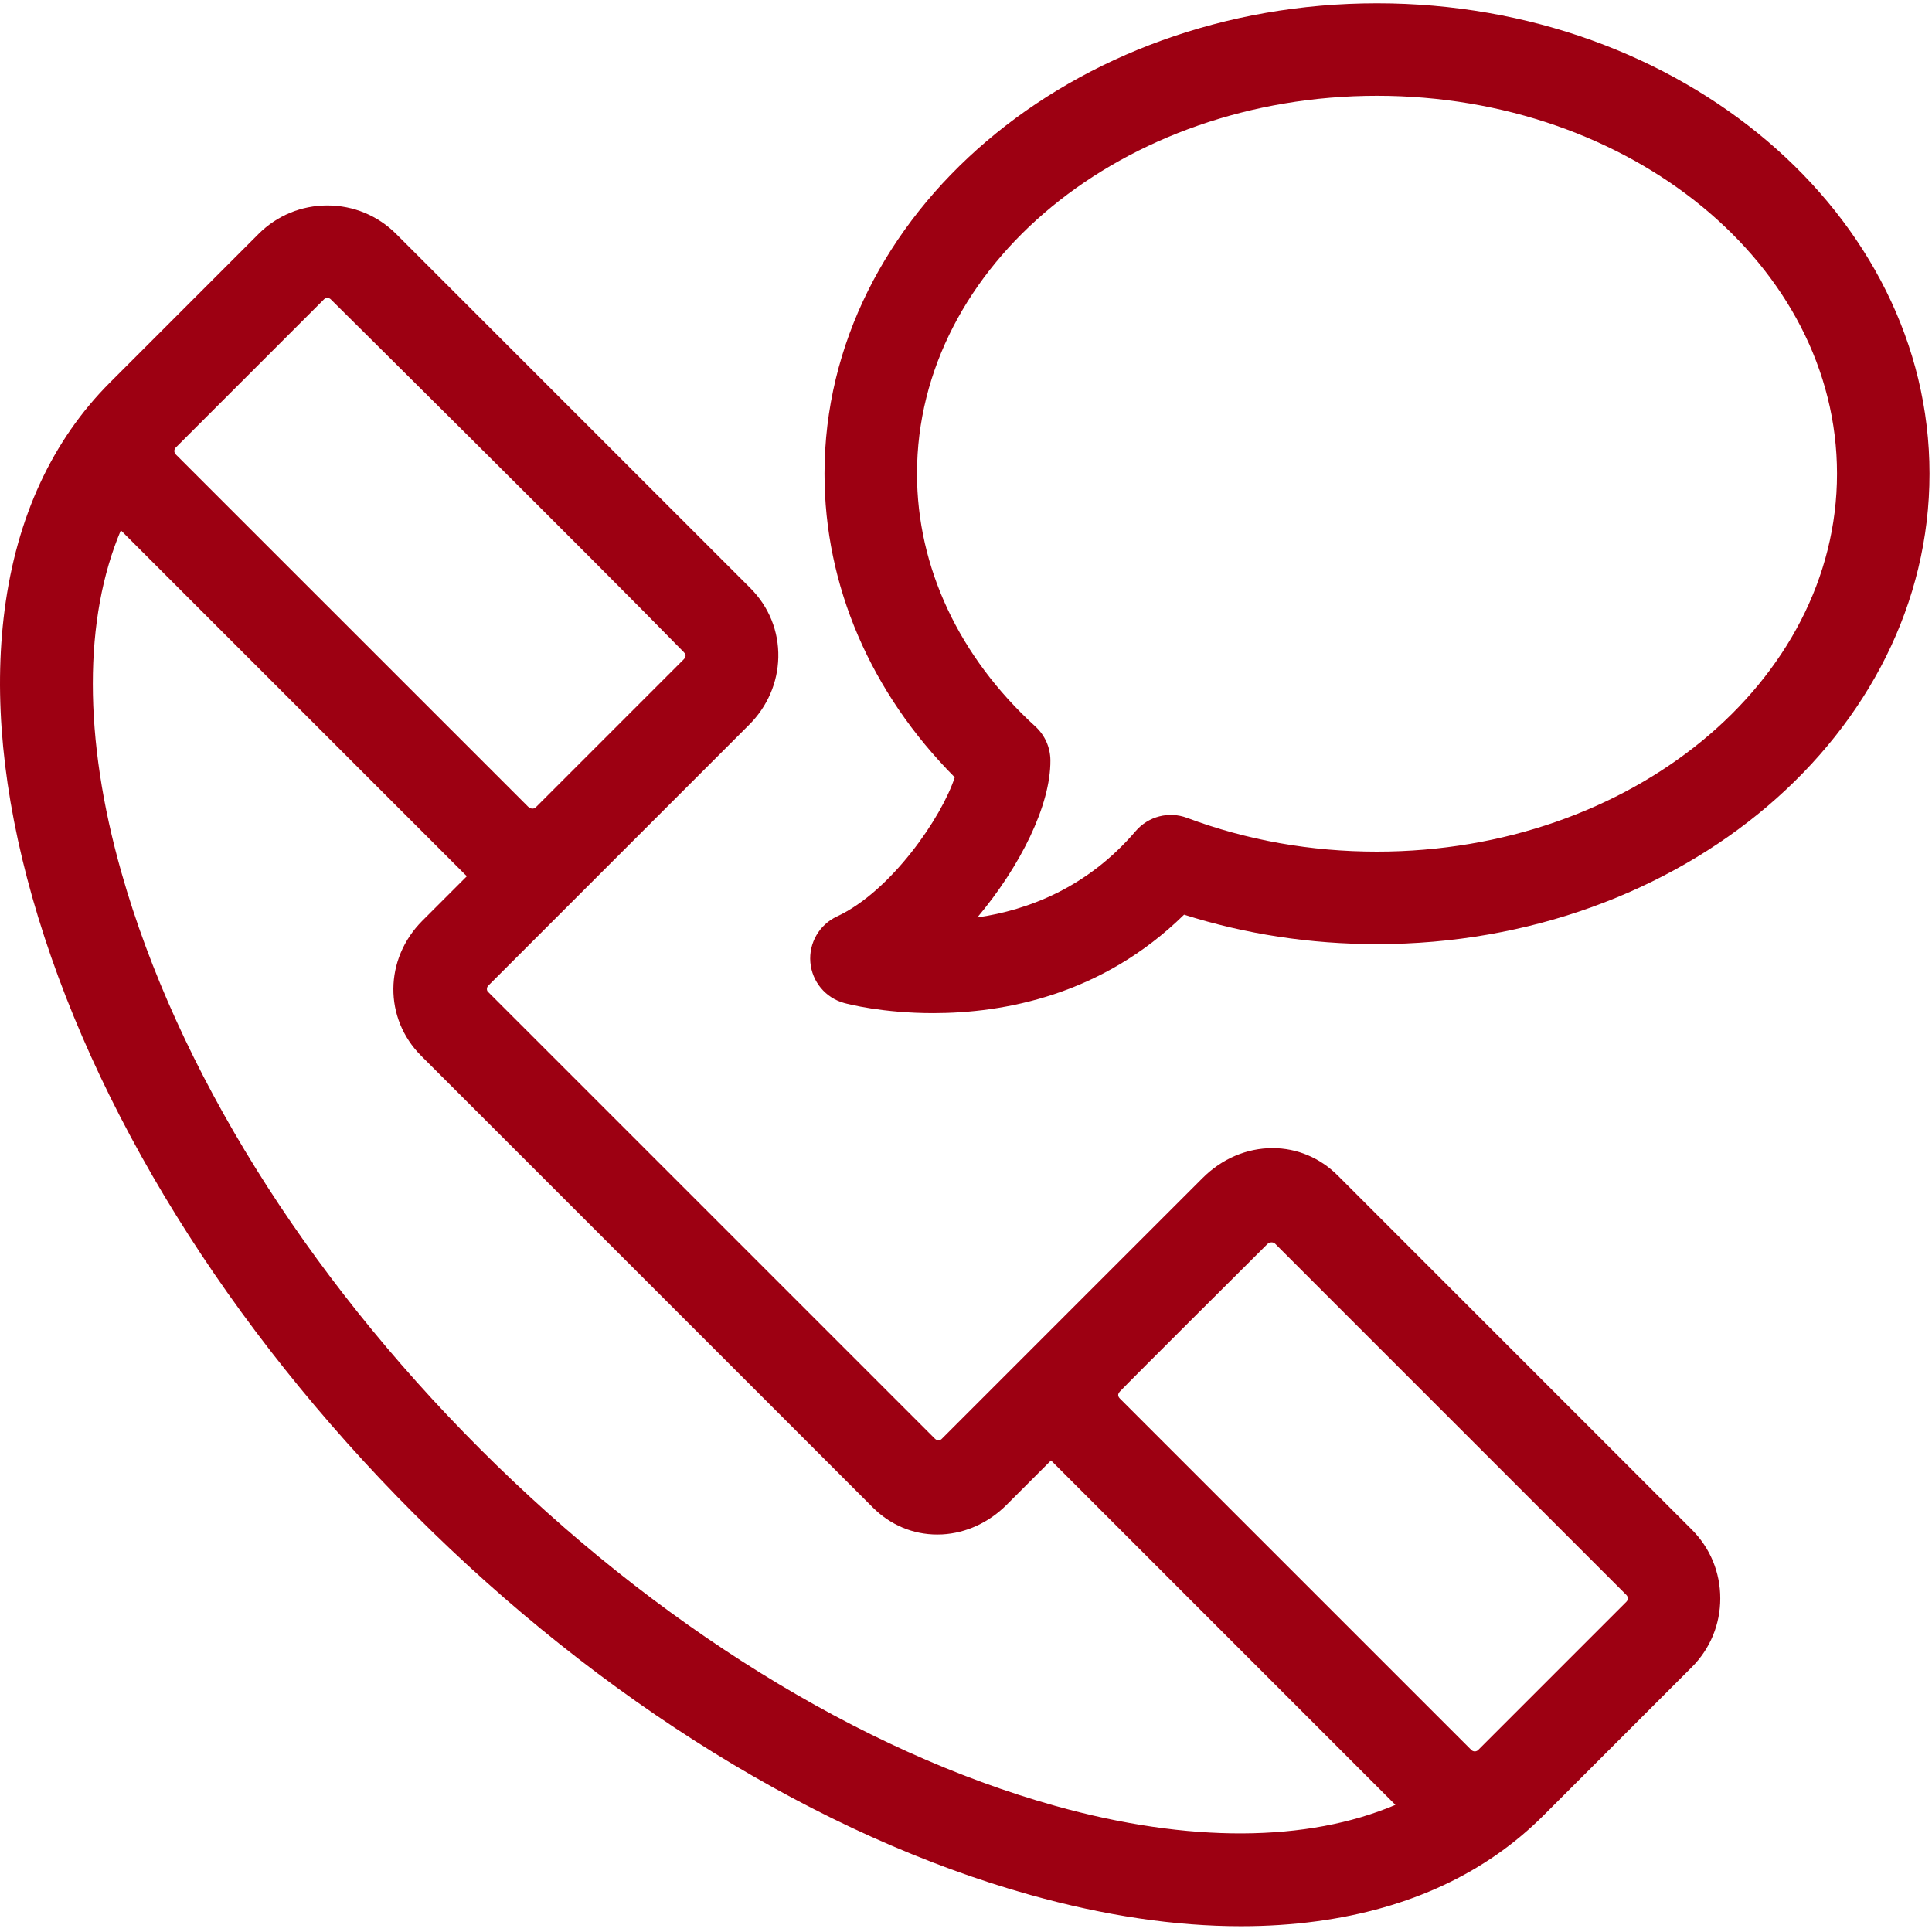
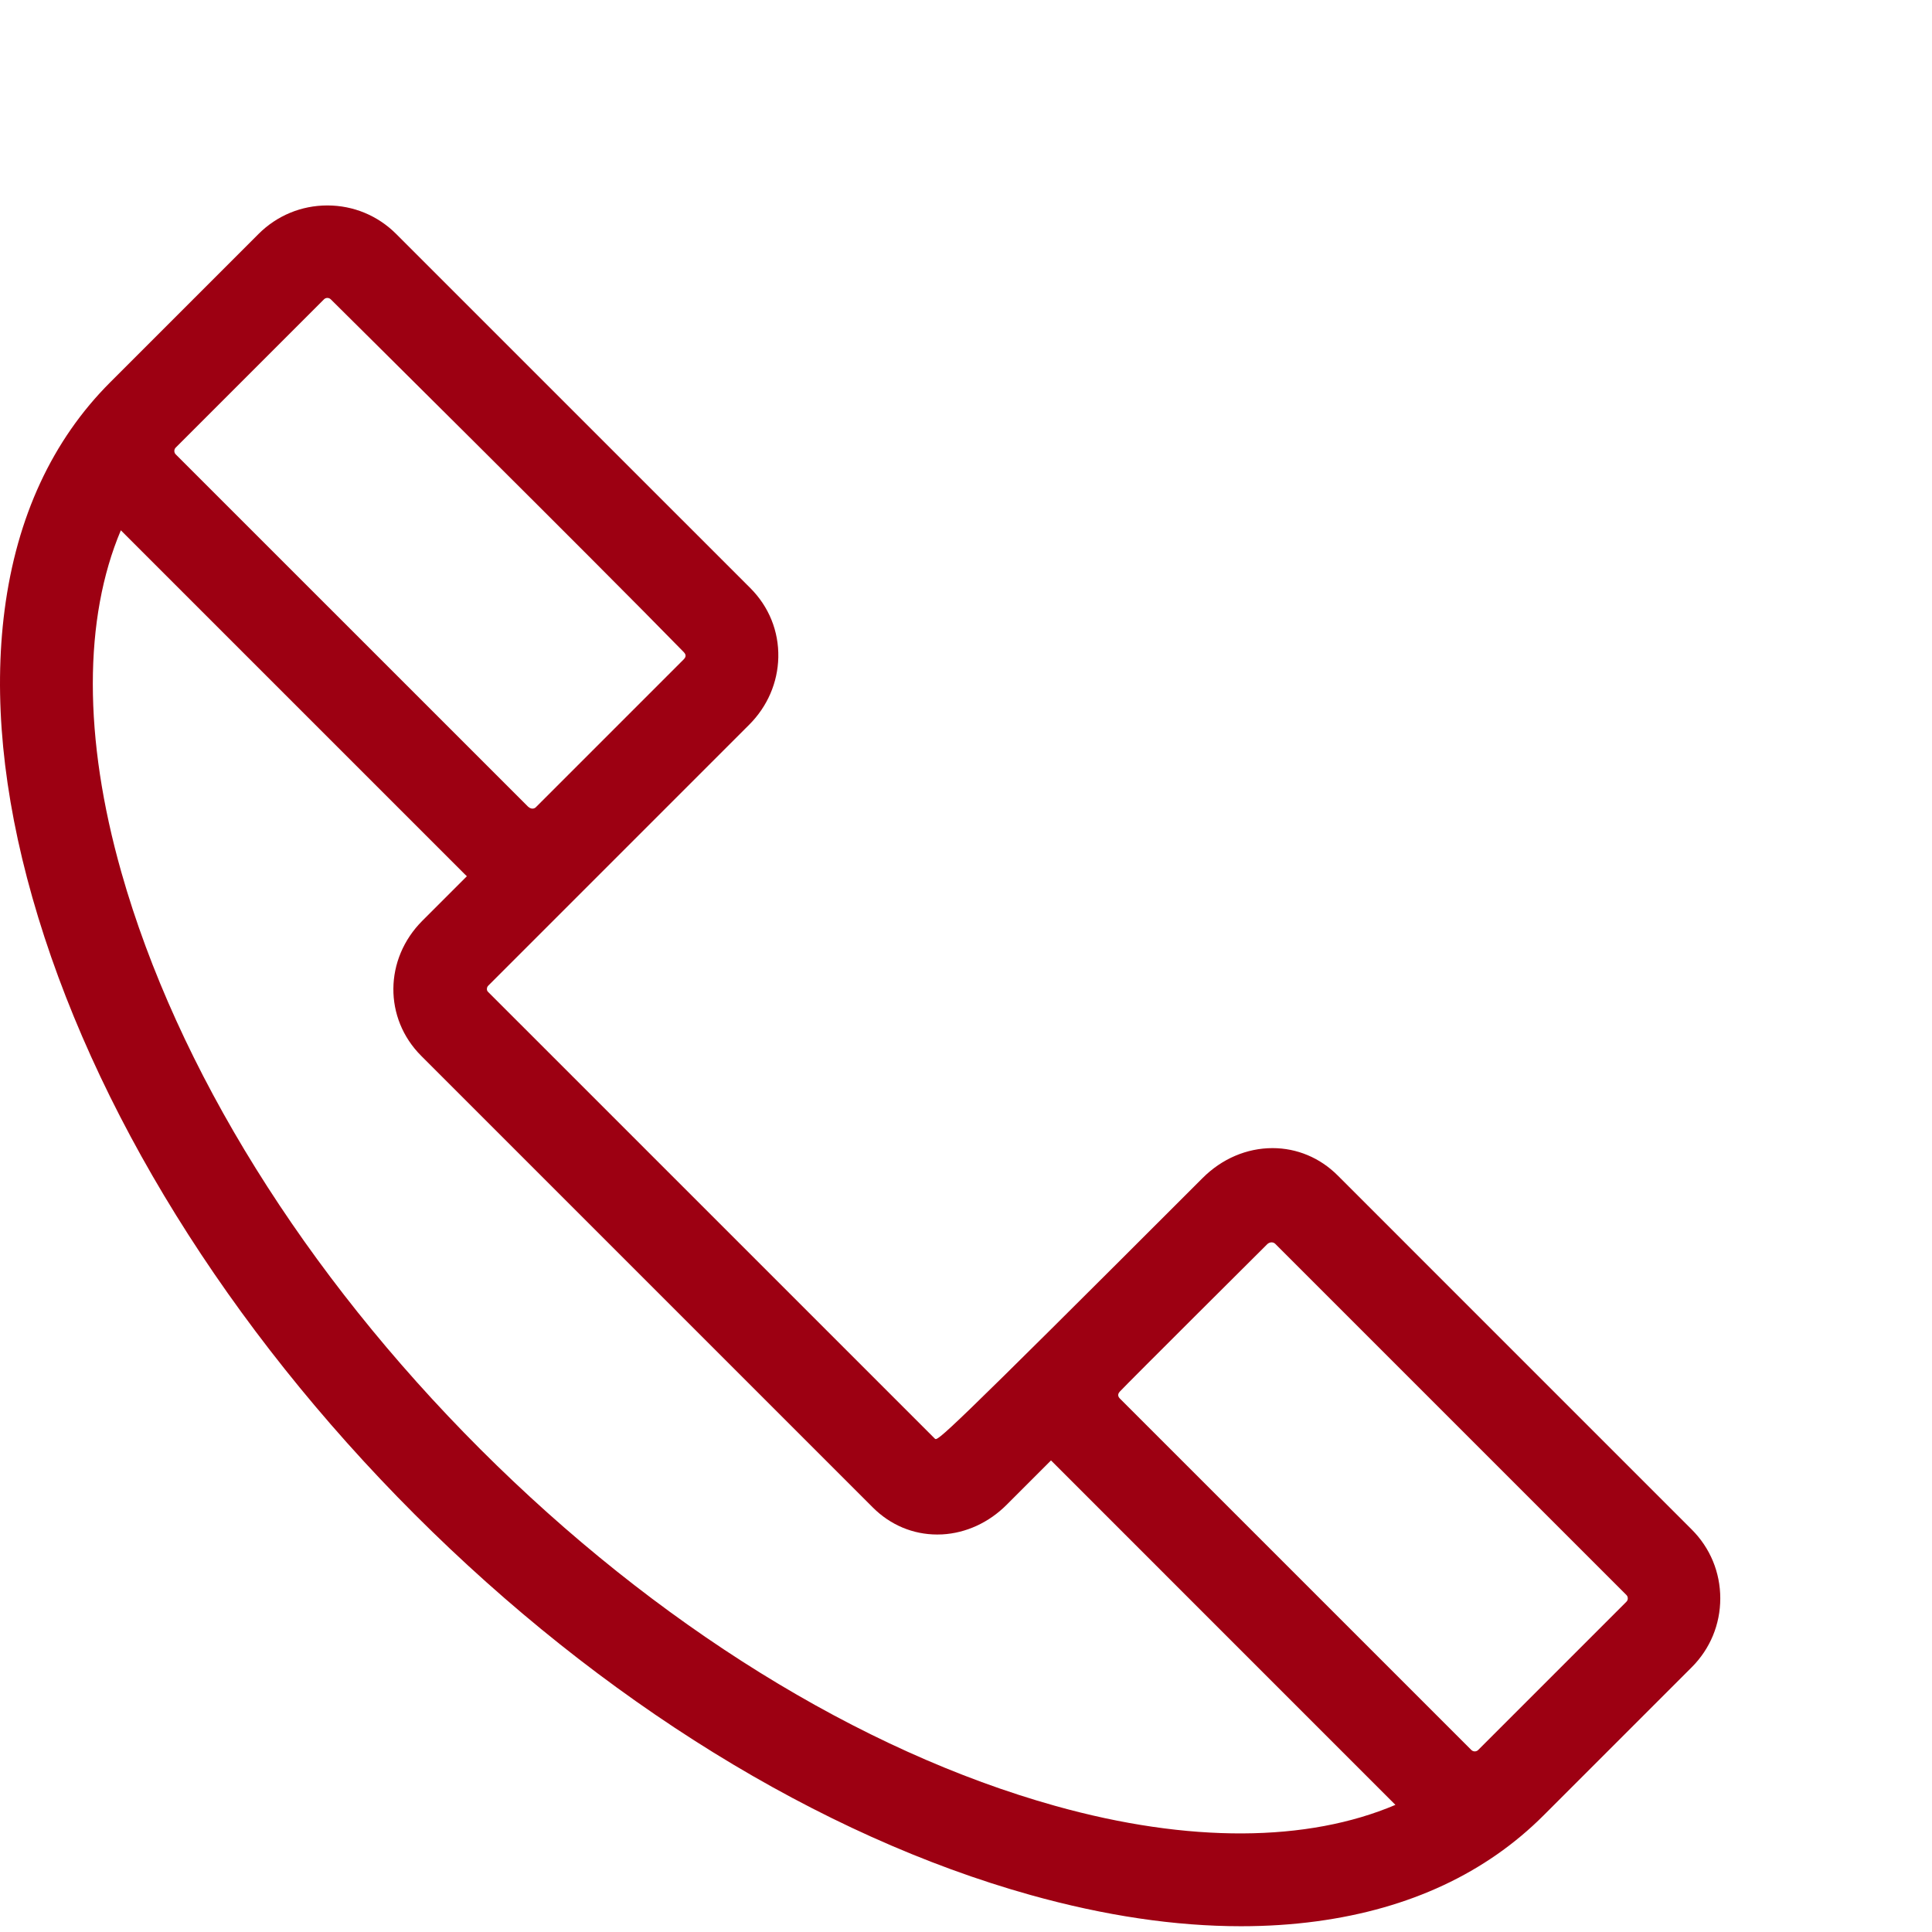
<svg xmlns="http://www.w3.org/2000/svg" width="80px" height="80px" viewBox="0 0 80 80" version="1.1">
  <title>Capa_1</title>
  <desc>Created with Sketch.</desc>
  <defs />
  <g id="Page-1" stroke="none" stroke-width="1" fill="none" fill-rule="evenodd">
    <g id="ita" transform="translate(-119, -1962)" fill="#9D0012">
      <g id="Comunity" transform="translate(0, 1719)">
        <g id="Group-8" transform="translate(69, 185)">
          <g id="Capa_1" transform="translate(50, 58)">
-             <path d="M4.56,15.833 C2.168,18.225 0.691,21.405 0.19,25.263 C-0.274,28.836 0.113,32.841 1.341,37.167 C3.823,45.91 9.447,54.983 17.177,62.713 C24.898,70.435 33.95,76.029 42.666,78.466 C45.748,79.328 48.667,79.761 51.385,79.761 C52.465,79.761 53.514,79.693 54.527,79.556 C58.367,79.037 61.526,77.562 63.917,75.171 L70.052,69.036 C70.814,68.274 71.233,67.262 71.233,66.185 C71.233,65.108 70.814,64.096 70.052,63.335 L55.388,48.67 C54.66,47.942 53.704,47.541 52.694,47.541 C51.624,47.541 50.595,47.981 49.797,48.78 C49.797,48.78 41.691,56.881 38.992,59.585 C38.939,59.638 38.821,59.682 38.709,59.57 C34.073,54.934 24.864,45.726 20.202,41.064 C20.139,41.002 20.155,40.876 20.213,40.819 C22.919,38.112 31.024,30.007 31.024,30.007 C31.777,29.254 32.205,28.265 32.228,27.222 C32.252,26.142 31.841,25.123 31.071,24.353 L16.406,9.689 C15.645,8.927 14.633,8.507 13.555,8.507 C12.479,8.507 11.466,8.927 10.705,9.688 C10.705,9.688 6.096,14.297 4.56,15.833 L4.56,15.833 Z M21.866,33.402 L7.278,18.816 C7.239,18.777 7.219,18.73 7.219,18.674 C7.219,18.619 7.239,18.571 7.278,18.532 L13.414,12.396 C13.453,12.357 13.5,12.337 13.555,12.337 C13.611,12.337 13.658,12.357 13.698,12.396 C13.698,12.396 24.699,23.296 28.303,26.992 C28.356,27.047 28.458,27.156 28.315,27.299 L22.18,33.434 C22.18,33.434 22.046,33.564 21.866,33.402 L21.866,33.402 Z M43.52,60.473 L57.781,74.736 C54.143,76.282 49.235,76.327 43.697,74.778 C35.605,72.515 27.149,67.269 19.886,60.005 C12.609,52.729 7.332,44.247 5.026,36.121 C3.442,30.54 3.464,25.604 5.004,21.959 L19.235,36.19 C19.267,36.222 19.3,36.252 19.332,36.283 L17.489,38.126 C15.907,39.708 15.886,42.166 17.442,43.721 L36.146,62.425 C36.871,63.149 37.809,63.541 38.807,63.541 C38.877,63.541 38.947,63.539 39.017,63.536 C39.999,63.482 40.945,63.048 41.678,62.315 L43.52,60.473 L43.52,60.473 Z M46.369,57.623 C46.627,57.338 52.472,51.521 52.472,51.521 C52.546,51.446 52.692,51.4 52.806,51.504 C52.807,51.505 52.678,51.377 52.679,51.378 L67.344,66.043 C67.383,66.082 67.403,66.13 67.403,66.185 C67.403,66.24 67.383,66.288 67.344,66.327 L61.209,72.462 L61.209,72.463 C61.13,72.541 61.003,72.541 60.924,72.462 L46.374,57.913 C46.244,57.783 46.321,57.677 46.369,57.623 L46.369,57.623 Z" id="Shape" />
-             <path d="M57.019,0.136 C44.404,0.136 34.141,8.875 34.141,19.615 C34.141,24.249 36.048,28.676 39.534,32.187 C38.998,33.839 36.897,36.909 34.657,37.949 C33.927,38.288 33.487,39.047 33.555,39.848 C33.623,40.65 34.185,41.323 34.962,41.534 C35.119,41.577 36.558,41.951 38.637,41.951 C41.559,41.951 45.625,41.215 49.03,37.875 C51.58,38.684 54.261,39.094 57.019,39.094 C69.634,39.094 79.897,30.356 79.897,19.615 C79.897,8.874 69.634,0.136 57.019,0.136 L57.019,0.136 Z M57.019,35.264 C54.278,35.264 51.631,34.794 49.152,33.866 C48.398,33.584 47.548,33.804 47.025,34.415 C45.024,36.755 42.575,37.683 40.469,37.99 C42.237,35.885 43.509,33.353 43.495,31.481 C43.491,30.948 43.265,30.44 42.87,30.08 C39.711,27.2 37.971,23.483 37.971,19.615 C37.971,10.986 46.516,3.966 57.019,3.966 C67.522,3.966 76.067,10.986 76.067,19.615 C76.067,28.244 67.522,35.264 57.019,35.264 L57.019,35.264 Z" id="Shape" />
+             <path d="M4.56,15.833 C2.168,18.225 0.691,21.405 0.19,25.263 C-0.274,28.836 0.113,32.841 1.341,37.167 C3.823,45.91 9.447,54.983 17.177,62.713 C24.898,70.435 33.95,76.029 42.666,78.466 C45.748,79.328 48.667,79.761 51.385,79.761 C52.465,79.761 53.514,79.693 54.527,79.556 C58.367,79.037 61.526,77.562 63.917,75.171 L70.052,69.036 C70.814,68.274 71.233,67.262 71.233,66.185 C71.233,65.108 70.814,64.096 70.052,63.335 L55.388,48.67 C54.66,47.942 53.704,47.541 52.694,47.541 C51.624,47.541 50.595,47.981 49.797,48.78 C38.939,59.638 38.821,59.682 38.709,59.57 C34.073,54.934 24.864,45.726 20.202,41.064 C20.139,41.002 20.155,40.876 20.213,40.819 C22.919,38.112 31.024,30.007 31.024,30.007 C31.777,29.254 32.205,28.265 32.228,27.222 C32.252,26.142 31.841,25.123 31.071,24.353 L16.406,9.689 C15.645,8.927 14.633,8.507 13.555,8.507 C12.479,8.507 11.466,8.927 10.705,9.688 C10.705,9.688 6.096,14.297 4.56,15.833 L4.56,15.833 Z M21.866,33.402 L7.278,18.816 C7.239,18.777 7.219,18.73 7.219,18.674 C7.219,18.619 7.239,18.571 7.278,18.532 L13.414,12.396 C13.453,12.357 13.5,12.337 13.555,12.337 C13.611,12.337 13.658,12.357 13.698,12.396 C13.698,12.396 24.699,23.296 28.303,26.992 C28.356,27.047 28.458,27.156 28.315,27.299 L22.18,33.434 C22.18,33.434 22.046,33.564 21.866,33.402 L21.866,33.402 Z M43.52,60.473 L57.781,74.736 C54.143,76.282 49.235,76.327 43.697,74.778 C35.605,72.515 27.149,67.269 19.886,60.005 C12.609,52.729 7.332,44.247 5.026,36.121 C3.442,30.54 3.464,25.604 5.004,21.959 L19.235,36.19 C19.267,36.222 19.3,36.252 19.332,36.283 L17.489,38.126 C15.907,39.708 15.886,42.166 17.442,43.721 L36.146,62.425 C36.871,63.149 37.809,63.541 38.807,63.541 C38.877,63.541 38.947,63.539 39.017,63.536 C39.999,63.482 40.945,63.048 41.678,62.315 L43.52,60.473 L43.52,60.473 Z M46.369,57.623 C46.627,57.338 52.472,51.521 52.472,51.521 C52.546,51.446 52.692,51.4 52.806,51.504 C52.807,51.505 52.678,51.377 52.679,51.378 L67.344,66.043 C67.383,66.082 67.403,66.13 67.403,66.185 C67.403,66.24 67.383,66.288 67.344,66.327 L61.209,72.462 L61.209,72.463 C61.13,72.541 61.003,72.541 60.924,72.462 L46.374,57.913 C46.244,57.783 46.321,57.677 46.369,57.623 L46.369,57.623 Z" id="Shape" />
          </g>
        </g>
      </g>
    </g>
  </g>
</svg>